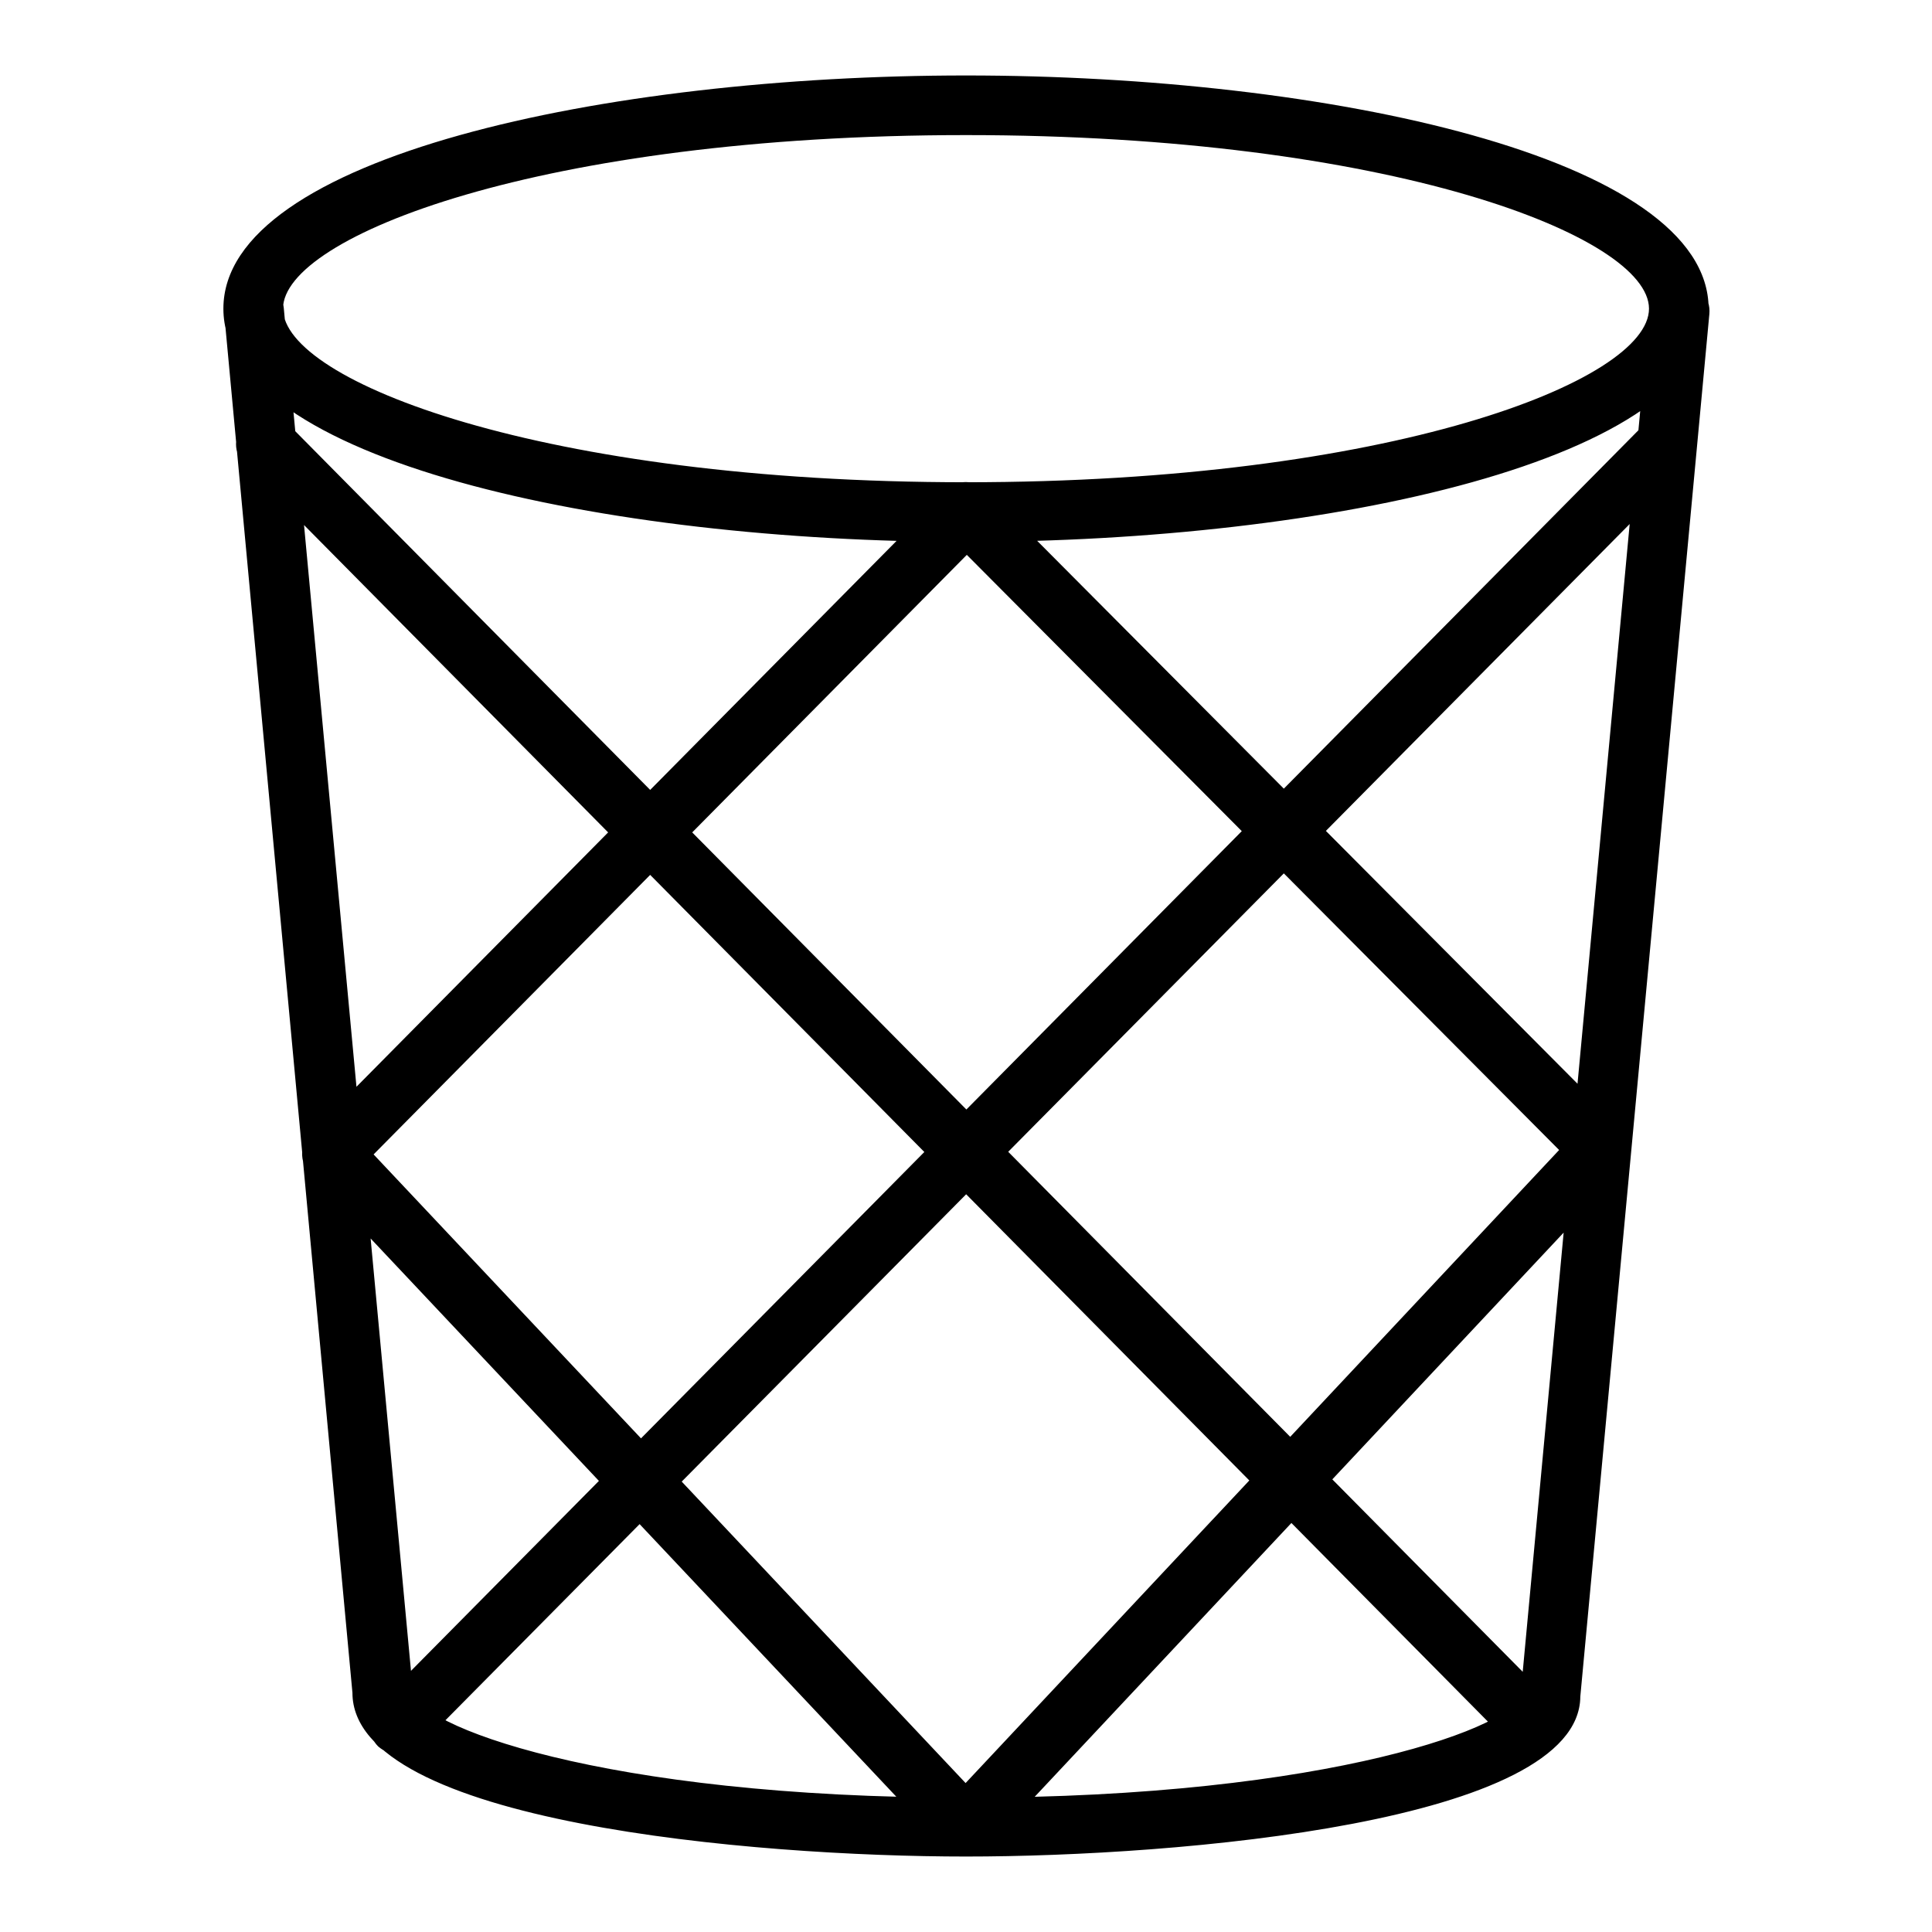
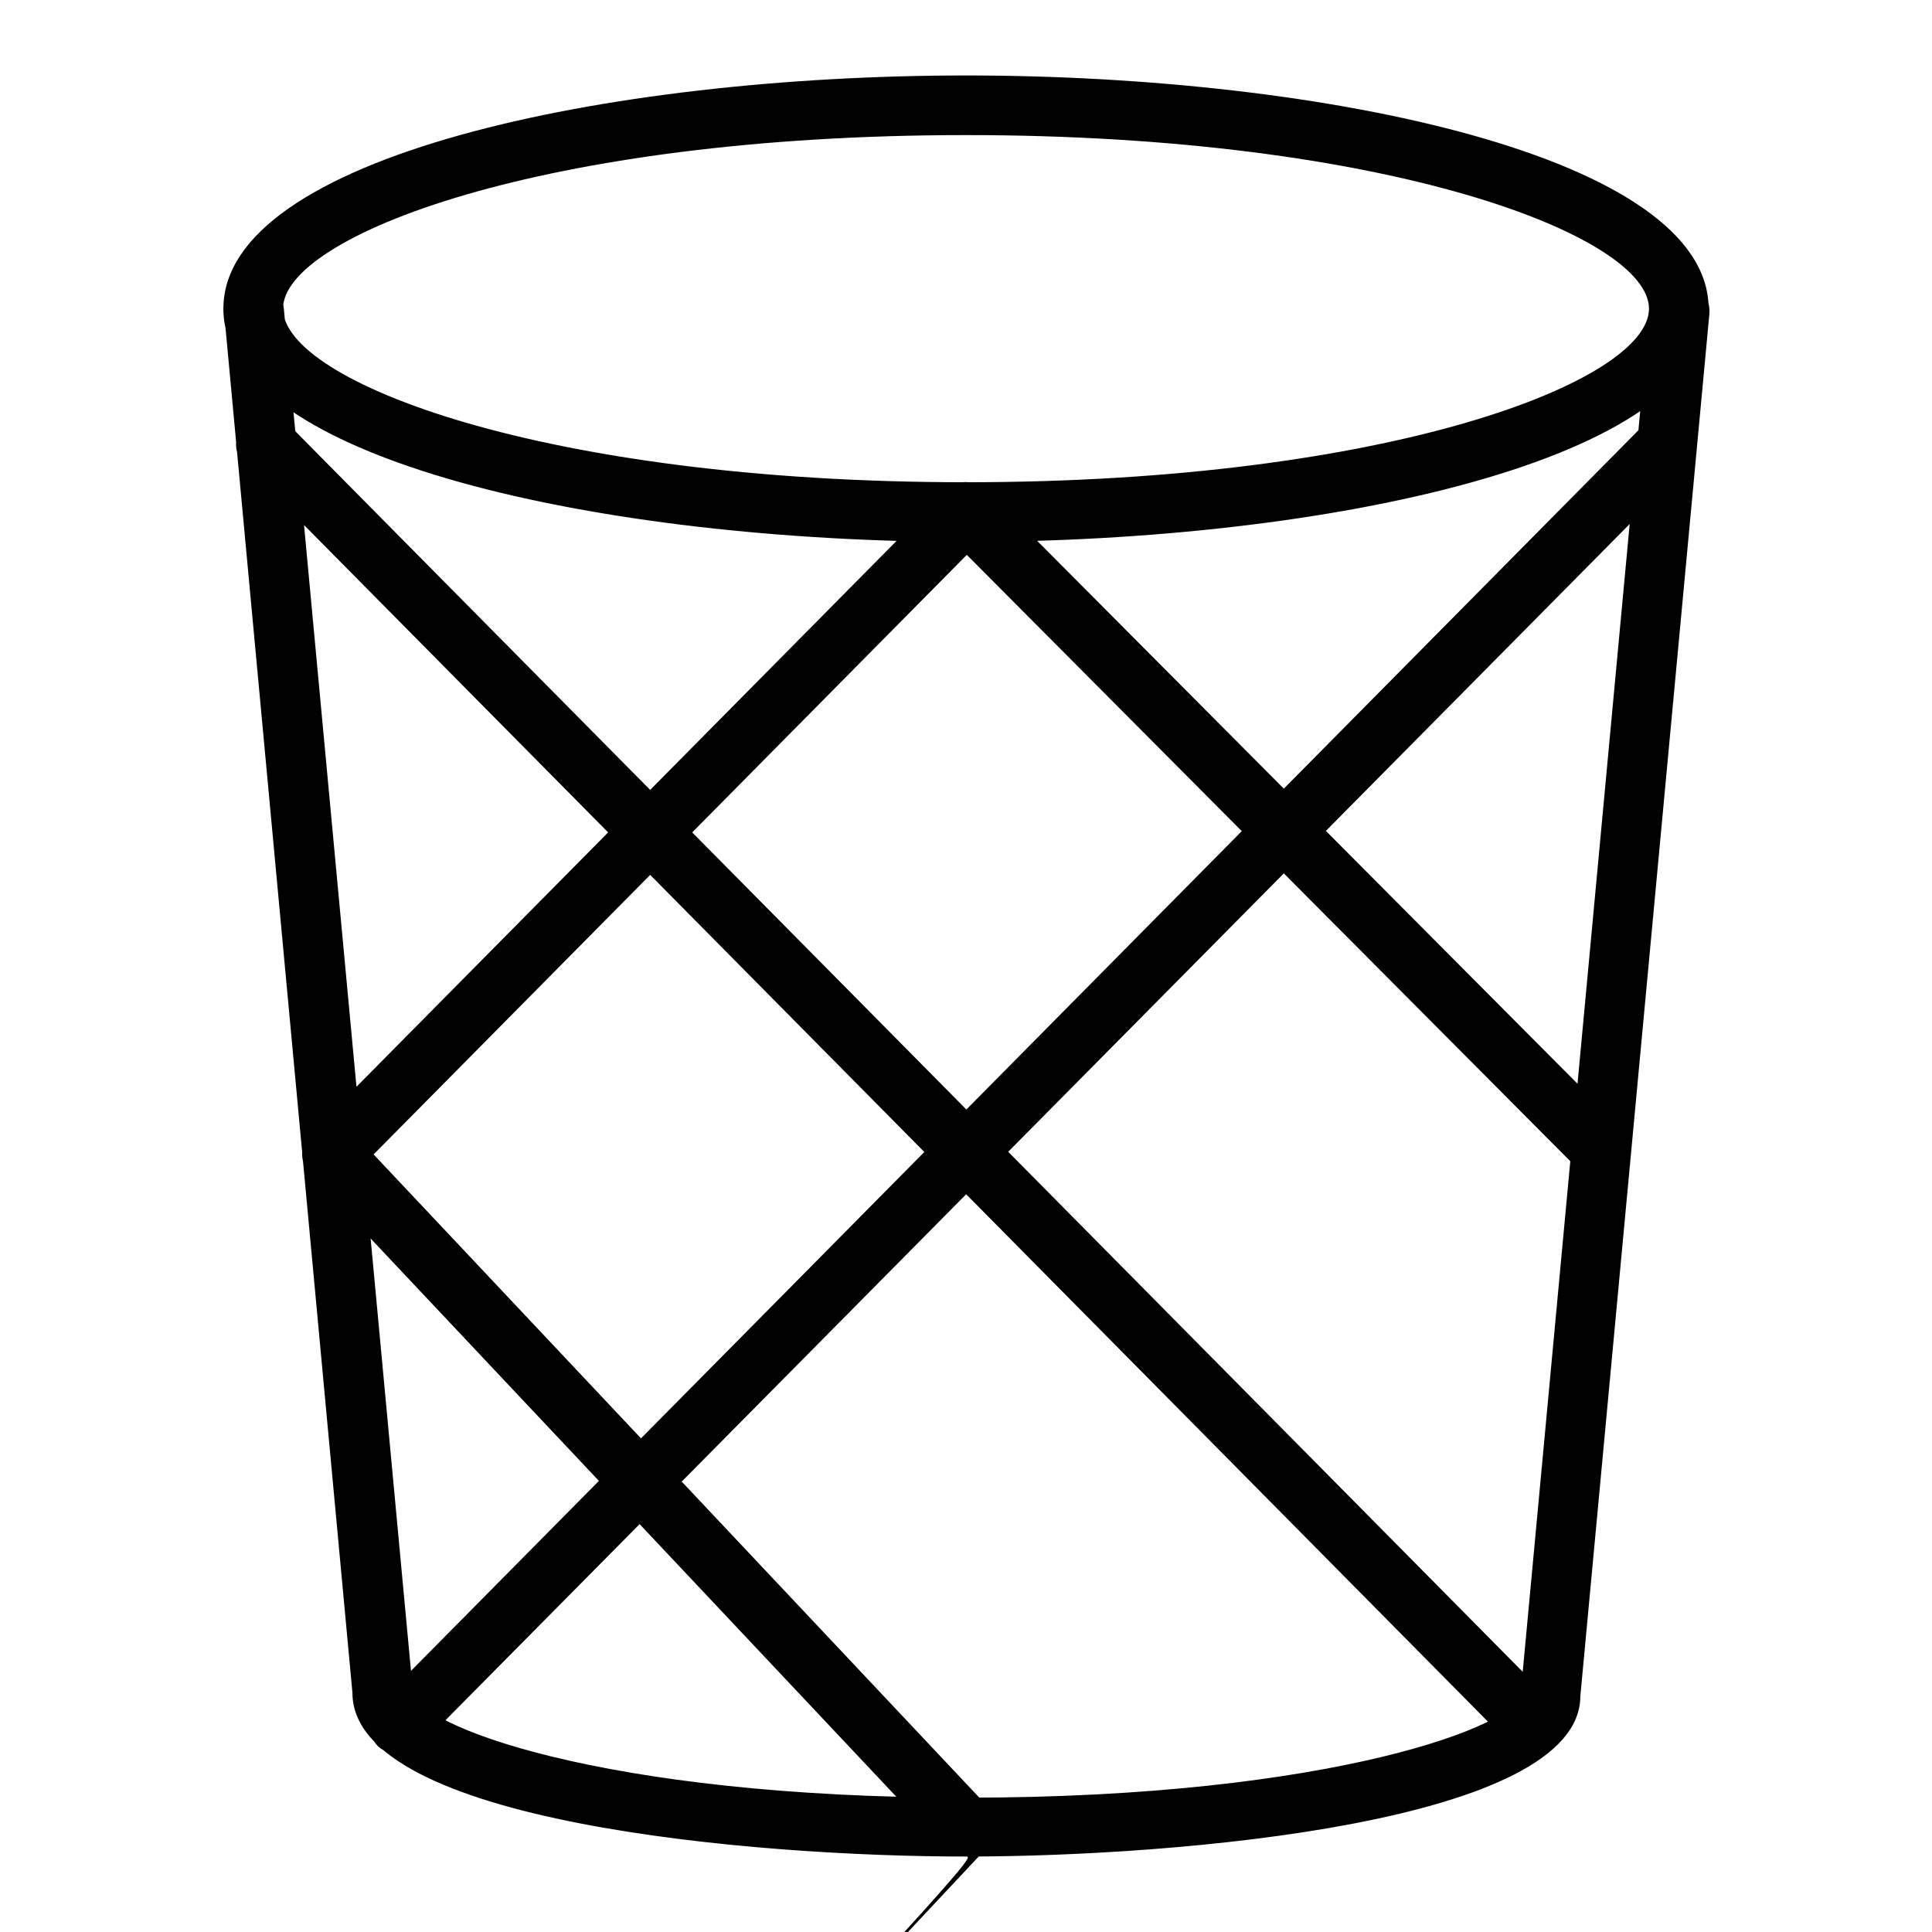
<svg xmlns="http://www.w3.org/2000/svg" version="1.1" x="0px" y="0px" viewBox="0 0 256 256" enable-background="new 0 0 256 256" xml:space="preserve">
  <g>
-     <path fill="#000000" d="M128,246c-28.1,0-81.3-4.5-81.3-21.7l-17-182.8c-0.2-2.2,1.4-4.1,3.6-4.3c2.1-0.2,4.1,1.4,4.3,3.6 l17.1,183.2c0,4.5,25,14.2,73.4,14.2c48.4,0,73.4-9.7,73.4-13.8l17.1-183.5c0.2-2.2,2.2-3.8,4.3-3.6c2.2,0.2,3.8,2.1,3.6,4.3 l-17.1,183.2C209.3,241.5,156.1,246,128,246z M128,71.8c-47.7,0-98.4-10.8-98.4-30.9C29.6,20.8,80.3,10,128,10 c47.7,0,98.4,10.8,98.4,30.9C226.4,61,175.7,71.8,128,71.8z M128,17.9c-56.1,0-90.5,13.4-90.5,23c0,9.6,34.4,23,90.5,23 c56.1,0,90.5-13.4,90.5-23C218.5,31.3,184.1,17.9,128,17.9z M128,246c-1.1,0-2.1-0.4-2.9-1.2l-84-89.2c-1.5-1.6-1.4-4.1,0.2-5.6 c1.6-1.5,4.1-1.4,5.6,0.2l84,89.2c1.5,1.6,1.4,4.1-0.2,5.6C130,245.6,129,246,128,246z M203.1,232.5c-1.1,0-2.1-0.4-2.8-1.2 L32.4,61.6c-1.5-1.5-1.5-4,0-5.6c1.5-1.5,4.1-1.5,5.6,0l167.9,169.7c1.5,1.5,1.5,4,0,5.6C205.2,232,204.2,232.5,203.1,232.5z  M212.1,156.3c-1,0-2.1-0.4-2.8-1.2l-84.1-84.5c-1.5-1.5-1.5-4,0-5.6c1.5-1.5,4-1.5,5.6,0l84.1,84.5c1.5,1.5,1.5,4,0,5.6 C214.1,155.9,213.1,156.3,212.1,156.3L212.1,156.3z M128,246c-1,0-2-0.4-2.7-1.1c-1.6-1.5-1.7-4-0.2-5.6l84.1-89.7 c1.5-1.6,4-1.7,5.6-0.2c1.6,1.5,1.7,4,0.2,5.6l-84.1,89.7C130.1,245.5,129.1,246,128,246z M52.9,232.5c-1,0-2-0.4-2.8-1.1 c-1.5-1.5-1.6-4,0-5.6L218,56.1c1.5-1.6,4-1.6,5.6,0c1.5,1.5,1.6,4,0,5.6L55.7,231.3C54.9,232,53.9,232.5,52.9,232.5z M44,156.8 c-1,0-2-0.4-2.8-1.1c-1.5-1.5-1.6-4,0-5.6l84-84.9c1.5-1.6,4-1.6,5.6,0c1.5,1.5,1.6,4,0,5.6l-84,84.9C46,156.3,45,156.8,44,156.8z" />
+     <path fill="#000000" d="M128,246c-28.1,0-81.3-4.5-81.3-21.7l-17-182.8c-0.2-2.2,1.4-4.1,3.6-4.3c2.1-0.2,4.1,1.4,4.3,3.6 l17.1,183.2c0,4.5,25,14.2,73.4,14.2c48.4,0,73.4-9.7,73.4-13.8l17.1-183.5c0.2-2.2,2.2-3.8,4.3-3.6c2.2,0.2,3.8,2.1,3.6,4.3 l-17.1,183.2C209.3,241.5,156.1,246,128,246z M128,71.8c-47.7,0-98.4-10.8-98.4-30.9C29.6,20.8,80.3,10,128,10 c47.7,0,98.4,10.8,98.4,30.9C226.4,61,175.7,71.8,128,71.8z M128,17.9c-56.1,0-90.5,13.4-90.5,23c0,9.6,34.4,23,90.5,23 c56.1,0,90.5-13.4,90.5-23C218.5,31.3,184.1,17.9,128,17.9z M128,246c-1.1,0-2.1-0.4-2.9-1.2l-84-89.2c-1.5-1.6-1.4-4.1,0.2-5.6 c1.6-1.5,4.1-1.4,5.6,0.2l84,89.2c1.5,1.6,1.4,4.1-0.2,5.6C130,245.6,129,246,128,246z M203.1,232.5c-1.1,0-2.1-0.4-2.8-1.2 L32.4,61.6c-1.5-1.5-1.5-4,0-5.6c1.5-1.5,4.1-1.5,5.6,0l167.9,169.7c1.5,1.5,1.5,4,0,5.6C205.2,232,204.2,232.5,203.1,232.5z  M212.1,156.3c-1,0-2.1-0.4-2.8-1.2l-84.1-84.5c-1.5-1.5-1.5-4,0-5.6c1.5-1.5,4-1.5,5.6,0l84.1,84.5c1.5,1.5,1.5,4,0,5.6 C214.1,155.9,213.1,156.3,212.1,156.3L212.1,156.3z M128,246c-1,0-2-0.4-2.7-1.1c-1.6-1.5-1.7-4-0.2-5.6c1.5-1.6,4-1.7,5.6-0.2c1.6,1.5,1.7,4,0.2,5.6l-84.1,89.7C130.1,245.5,129.1,246,128,246z M52.9,232.5c-1,0-2-0.4-2.8-1.1 c-1.5-1.5-1.6-4,0-5.6L218,56.1c1.5-1.6,4-1.6,5.6,0c1.5,1.5,1.6,4,0,5.6L55.7,231.3C54.9,232,53.9,232.5,52.9,232.5z M44,156.8 c-1,0-2-0.4-2.8-1.1c-1.5-1.5-1.6-4,0-5.6l84-84.9c1.5-1.6,4-1.6,5.6,0c1.5,1.5,1.6,4,0,5.6l-84,84.9C46,156.3,45,156.8,44,156.8z" />
  </g>
</svg>